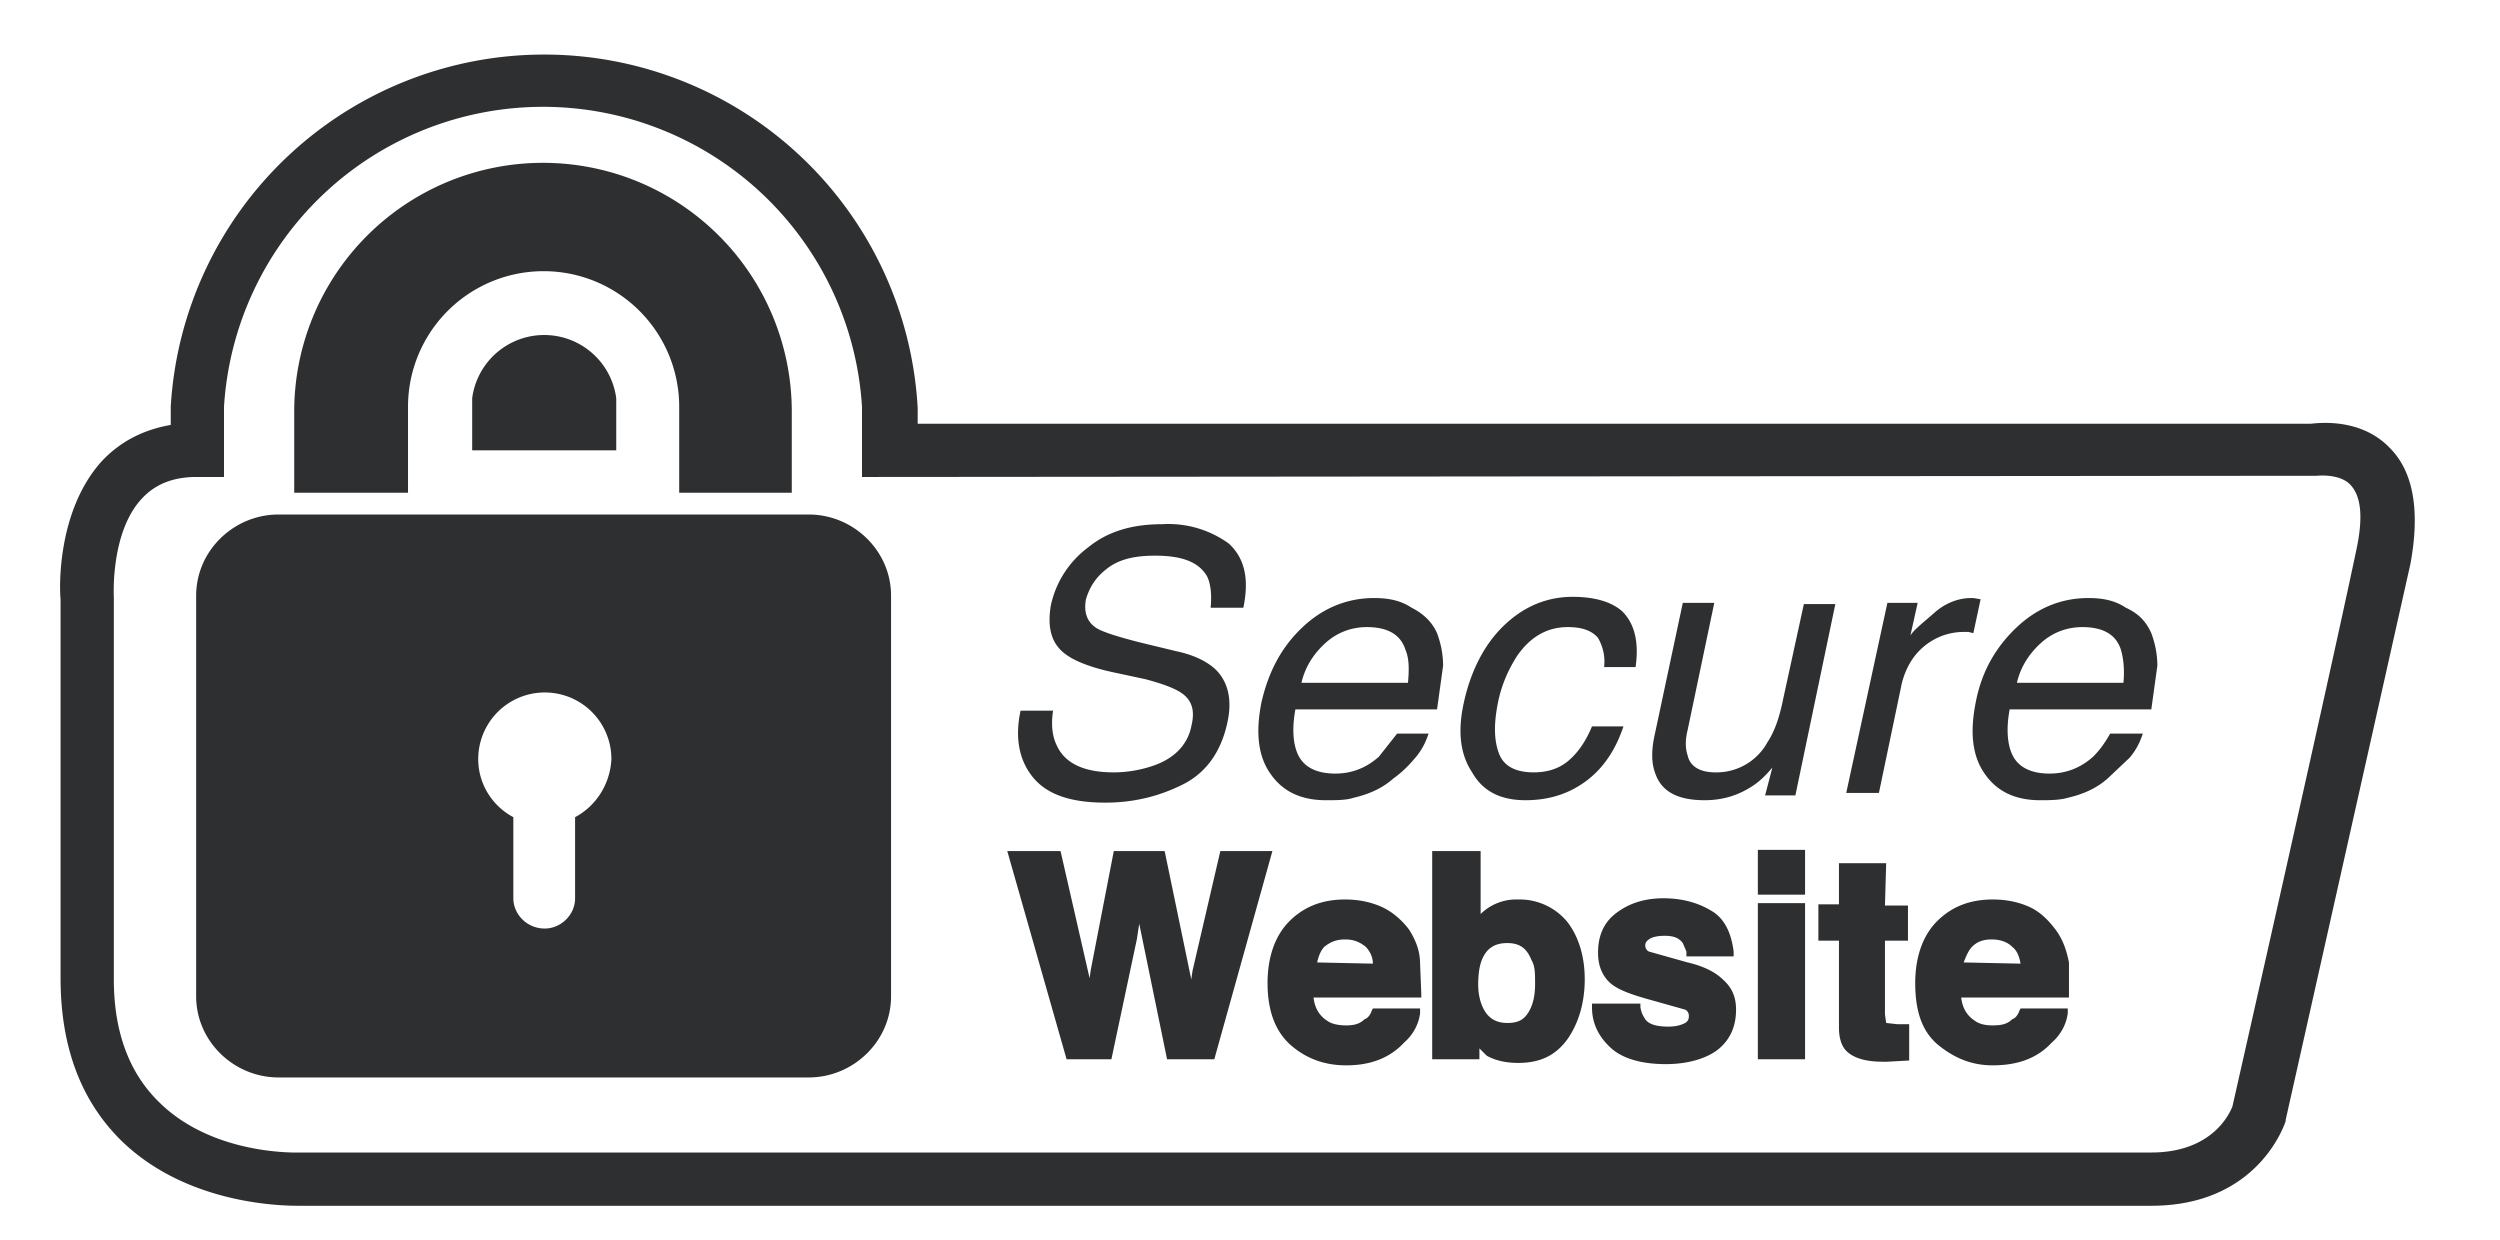
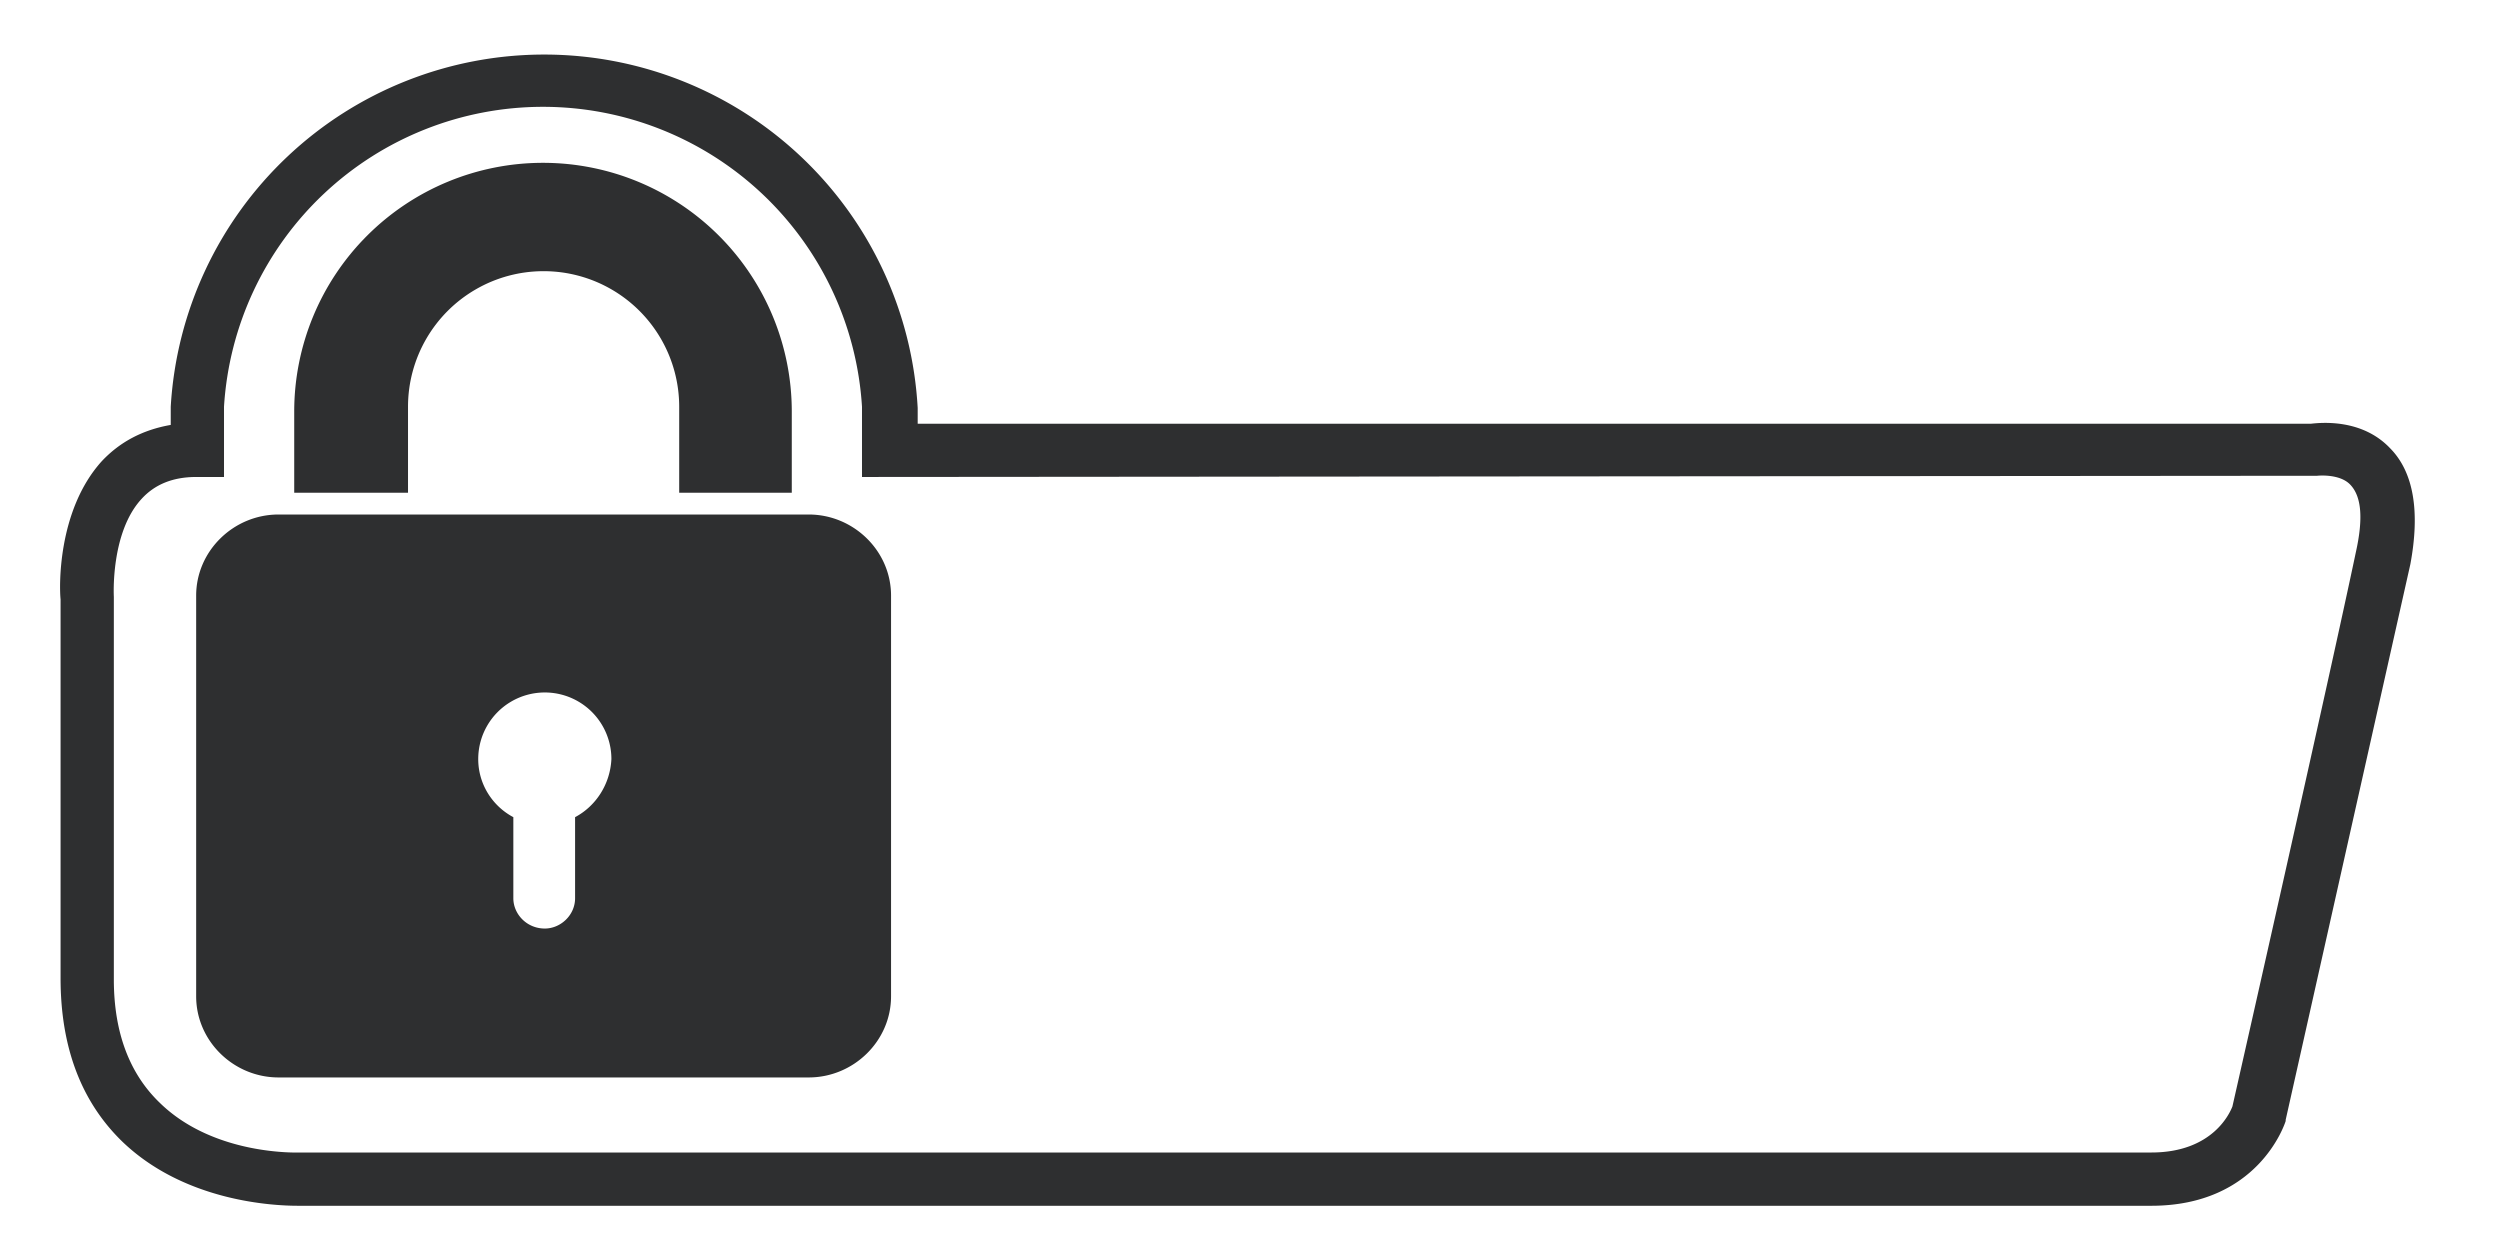
<svg xmlns="http://www.w3.org/2000/svg" width="121" height="60" viewBox="0 0 1977 1024">
  <path fill="#2E2F30" d="M293 336a112 112 0 0 1 224 0v71h93v-67a205 205 0 1 0-411 0v67h94v-71zm331 89H186c-37 0-68 30-68 67v331c0 37 31 67 68 67h438c37 0 68-30 68-67V492c0-37-31-67-68-67zM431 675v67c0 14-12 25-25 25-15 0-26-12-26-25v-67c-17-9-29-27-29-48a55 55 0 0 1 110 0c-1 21-13 39-30 48z" />
-   <path fill="#2E2F30" d="M346 329v43h119v-43a60 60 0 0 0-119 0zm618 374-23 99-1 7-22-106h-42l-19 98-1 7-24-105h-44l49 172h37l21-99 2-13 23 112h39l48-172zm156 65c-6-8-14-15-23-19s-19-6-30-6c-19 0-34 6-46 18s-18 30-18 51c0 24 7 41 20 52s28 16 45 16c20 0 36-6 48-19 8-7 12-16 13-24v-4h-39l-1 2c-1 3-3 6-6 7-4 4-9 5-15 5s-12-1-16-4c-6-4-10-10-11-19h89v-3l-1-25c0-11-4-20-9-28zm-76 27c1-5 3-10 6-13 5-4 10-6 17-6s12 2 17 6c3 3 6 8 6 14l-46-1zm166-52a42 42 0 0 0-31 12v-52h-40v172h39v-9l6 6c7 4 16 6 26 6 18 0 31-6 41-20 9-13 14-30 14-49s-5-35-14-47a51 51 0 0 0-41-19zm8 94c-4 6-9 8-17 8s-14-3-18-9-6-14-6-23c0-8 1-15 3-20 4-10 11-14 21-14s16 4 20 14c3 5 3 11 3 20 0 10-2 18-6 24zm132-42-32-9c-2-1-3-3-3-5 0-1 0-3 3-5 1-1 5-3 13-3s12 2 15 6l3 7v4h39v-4c-2-16-8-28-19-34-10-6-23-10-39-10-17 0-30 5-40 13s-14 19-14 32c0 10 3 18 9 24s17 10 31 14l32 9c2 1 3 3 3 5s0 4-3 6c-4 2-8 3-14 3-10 0-16-2-19-6-1-2-3-4-4-10v-3h-40v3c0 14 6 25 16 34 9 8 24 13 45 13 19 0 34-5 43-12 10-8 15-19 15-33 0-10-3-18-11-25-6-6-16-11-29-14zm58-93h39v37h-39v-37zm0 44h39v129h-39V746zm118 100h-3l-9-1-1-7v-61h19v-29h-19l1-35h-39v34h-17v30h17v72c0 8 2 15 6 19 6 6 16 9 30 9h4l18-1v-30h-7zm128-78c-6-8-13-15-22-19s-19-6-30-6c-19 0-34 6-46 18s-18 30-18 51c0 24 6 41 20 52s28 16 44 16c21 0 37-6 49-19 8-7 12-16 13-24v-4h-39l-1 2c-1 3-3 6-6 7-4 4-9 5-16 5-6 0-11-1-15-4-6-4-10-10-11-19h89v-29c-2-10-5-19-11-27zm-76 27c2-5 4-10 7-13 4-4 9-6 16-6s13 2 17 6c4 3 6 8 7 14l-47-1zM869 663c23 0 44-5 64-15s32-28 37-52c4-19 0-34-11-44-7-6-17-11-31-14l-29-7c-20-5-32-9-37-12-8-5-11-13-9-24 3-10 8-18 17-25 10-8 23-11 40-11 22 0 36 5 43 17 3 6 4 15 3 26h27c5-24 1-41-12-53a85 85 0 0 0-55-16c-25 0-45 6-61 19a81 81 0 0 0-31 48c-3 18 0 32 13 41 7 5 19 10 37 14l28 6c15 4 26 8 32 13 7 6 9 14 6 26-3 15-14 27-33 33-9 3-20 5-31 5-24 0-40-7-47-22-4-8-5-18-3-30v1h-27c-5 23-1 42 11 56s32 20 59 20zm226-38c-10 9-22 14-36 14-15 0-25-5-30-14s-6-23-3-39h117l5-36c0-10-2-19-5-27-4-9-11-16-21-21-9-6-19-8-31-8-22 0-42 8-59 24s-28 36-34 62c-5 25-3 45 8 60 10 14 25 21 45 21 9 0 17 0 23-2 13-3 24-8 33-16 7-5 12-10 18-17s9-14 11-20h-26l-15 19zm-44-94c10-9 22-13 34-13 17 0 28 6 32 19 3 7 3 16 2 27h-88c3-13 10-24 20-33zm165 130c19 0 35-5 49-15s25-25 32-46h-26c-5 12-11 21-19 28s-18 10-29 10c-15 0-25-5-29-16s-4-24-1-40 9-29 16-40c11-16 25-24 42-24 12 0 20 3 25 9 4 7 6 15 5 24h26c3-21-1-36-11-46-9-8-23-12-41-12-20 0-39 7-56 23-16 15-28 37-34 65-5 23-3 42 7 57 9 16 24 23 44 23zm204-27-6 23h25l33-158h-26l-17 78c-3 15-7 27-13 36a48 48 0 0 1-43 25c-13 0-21-5-23-14-2-6-2-13 0-21l22-105h-26l-23 108c-3 13-3 24 0 32 5 16 19 23 41 23 15 0 28-4 40-12 6-4 11-9 16-15zm-48-136zm155 66c3-11 8-21 17-29s21-13 34-13h4l4 1 6-28-6-1h-2c-10 0-21 4-30 12s-17 14-20 19l6-27h-25l-34 157h27l19-91zm185-62c-9-6-19-8-31-8-22 0-42 8-59 24s-29 36-34 62c-5 25-3 45 8 60 10 14 25 21 45 21 8 0 16 0 23-2 13-3 24-8 33-16l18-17c6-7 9-14 11-20h-27c-4 7-8 13-14 19-10 9-22 14-36 14-15 0-25-5-30-14s-6-23-3-39h117l5-36c0-10-2-19-5-27-4-9-10-16-21-21zm-2 62h-88c3-13 10-24 20-33s22-13 34-13c17 0 28 6 32 19 2 7 3 16 2 27z" />
  <path fill="#2E2F30" d="M1930 370c-23-24-56-21-65-20H714v-13a309 309 0 0 0-617-1v15c-23 4-42 14-57 30C3 422 5 486 6 495v313c0 57 17 102 51 135 52 50 126 53 145 53h1531c88 0 110-67 111-70v-1l103-459c8-43 3-76-17-96zm-28 86c-21 100-97 436-102 458-2 5-16 38-67 38H204c-1 0-71 3-116-41-25-24-38-58-38-102V493s-3-53 23-81c11-12 26-18 45-18h23v-58a264 264 0 0 1 527 0v58l1202-1s18-2 27 7c10 10 11 29 5 56z" />
</svg>